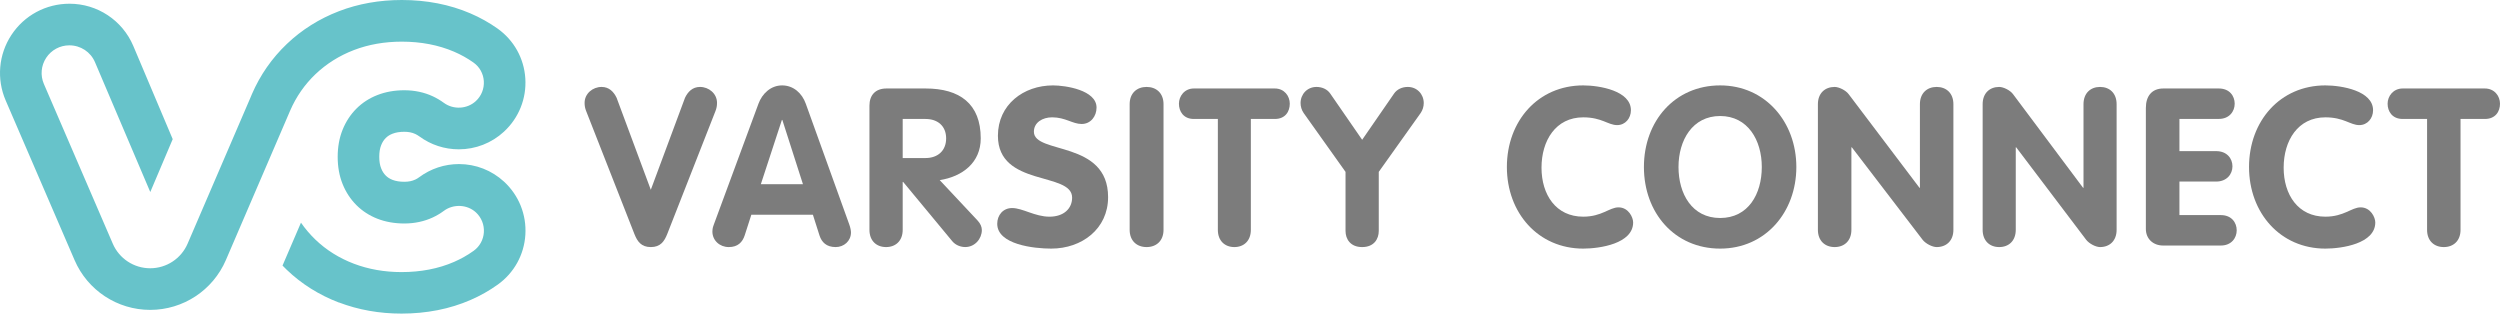
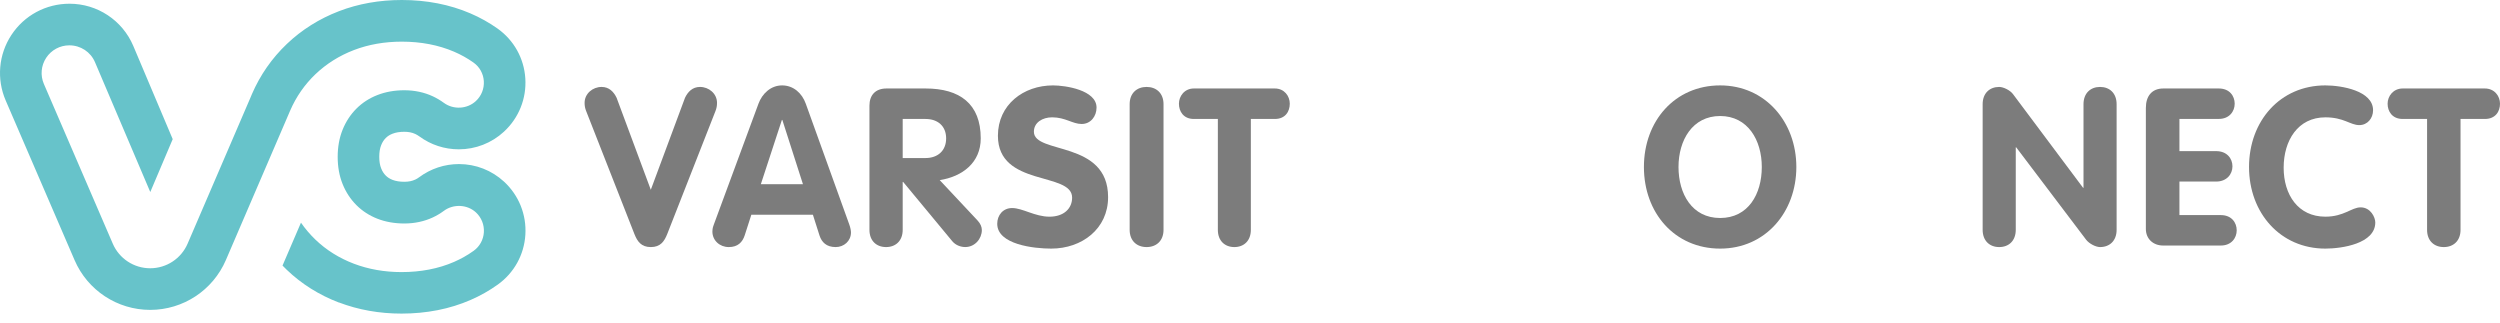
<svg xmlns="http://www.w3.org/2000/svg" width="217" height="28" viewBox="0 0 217 28" fill="none">
  <path d="M29.421 26.254C31.104 26.895 32.931 27.22 34.848 27.22C37.025 27.22 39.044 26.822 40.846 26.037C41.69 25.67 42.486 25.219 43.213 24.698C44.623 23.686 45.495 22.112 45.602 20.376C45.71 18.633 45.035 16.953 43.752 15.769C42.684 14.784 41.295 14.241 39.841 14.241C38.588 14.241 37.39 14.637 36.381 15.386C36.269 15.47 36.158 15.535 36.046 15.587C35.767 15.717 35.463 15.778 35.09 15.778C34.696 15.778 34.354 15.722 34.072 15.613C33.833 15.52 33.647 15.402 33.485 15.241C33.314 15.07 33.187 14.872 33.086 14.618C32.976 14.346 32.92 14.006 32.92 13.609C32.92 13.212 32.975 12.873 33.086 12.6C33.188 12.345 33.315 12.147 33.486 11.977C33.645 11.817 33.833 11.7 34.072 11.606C34.355 11.495 34.699 11.439 35.092 11.439C35.463 11.439 35.767 11.5 36.047 11.63C36.167 11.686 36.284 11.756 36.403 11.842C37.406 12.575 38.59 12.961 39.828 12.961C41.282 12.961 42.671 12.418 43.739 11.434C45.035 10.237 45.709 8.553 45.598 6.805C45.487 5.067 44.61 3.492 43.195 2.485C42.465 1.966 41.668 1.521 40.826 1.16C39.03 0.39 37.027 0 34.875 0C32.936 0 31.102 0.326 29.425 0.97C27.714 1.628 26.192 2.583 24.902 3.812C23.603 5.048 22.581 6.515 21.864 8.175C21.83 8.257 21.795 8.338 21.762 8.421L16.287 21.144C15.729 22.445 14.452 23.285 13.037 23.285C11.622 23.285 10.348 22.447 9.789 21.15L3.81 7.29C3.488 6.545 3.563 5.696 4.009 5.017C4.456 4.34 5.205 3.935 6.018 3.935C6.999 3.935 7.866 4.508 8.245 5.397L13.044 16.669L14.991 12.078L11.567 3.981C10.621 1.759 8.448 0.323 6.033 0.323C3.987 0.323 2.107 1.336 0.991 3.034C-0.124 4.731 -0.31 6.857 0.494 8.722L6.474 22.581C7.604 25.203 10.182 26.898 13.038 26.898C15.895 26.898 18.478 25.199 19.607 22.572L25.183 9.608C25.706 8.397 26.449 7.328 27.393 6.43C28.337 5.532 29.457 4.83 30.721 4.345C31.984 3.861 33.382 3.615 34.878 3.615C36.538 3.615 38.061 3.908 39.406 4.484C40.012 4.743 40.583 5.063 41.103 5.433C41.63 5.807 41.954 6.392 41.996 7.041C42.037 7.697 41.785 8.329 41.302 8.775C40.542 9.477 39.358 9.532 38.534 8.932C38.228 8.708 37.905 8.517 37.573 8.362C36.82 8.012 35.986 7.834 35.094 7.834C34.25 7.834 33.465 7.973 32.761 8.249C32.06 8.521 31.446 8.92 30.935 9.431C30.423 9.943 30.02 10.558 29.738 11.26C29.454 11.963 29.311 12.755 29.311 13.617C29.311 14.479 29.454 15.272 29.738 15.975C30.02 16.675 30.422 17.29 30.935 17.803C31.447 18.315 32.06 18.713 32.761 18.986C33.464 19.26 34.25 19.399 35.094 19.399C35.987 19.399 36.821 19.221 37.573 18.871C37.905 18.716 38.23 18.523 38.536 18.296C39.359 17.687 40.56 17.744 41.306 18.433C41.787 18.876 42.04 19.507 42 20.162C41.96 20.809 41.636 21.396 41.112 21.771C40.591 22.145 40.018 22.469 39.408 22.735C38.062 23.32 36.53 23.617 34.851 23.617C33.374 23.617 31.98 23.371 30.709 22.887C29.436 22.402 28.316 21.7 27.38 20.801C26.911 20.35 26.49 19.856 26.124 19.327L24.523 23.051C24.639 23.172 24.758 23.289 24.878 23.406C26.165 24.643 27.694 25.604 29.424 26.263" fill="#67C3CA" />
  <path d="M50.877 9.639C50.782 9.39 50.743 9.198 50.743 8.928C50.743 8.122 51.452 7.546 52.218 7.546C52.87 7.546 53.271 7.968 53.521 8.487L56.49 16.473L59.459 8.487C59.707 7.968 60.11 7.546 60.761 7.546C61.527 7.546 62.237 8.122 62.237 8.928C62.237 9.196 62.198 9.389 62.103 9.639L57.909 20.332C57.66 20.946 57.333 21.446 56.491 21.446C55.649 21.446 55.322 20.946 55.074 20.332L50.878 9.639H50.877Z" fill="#7C7C7C" />
  <path d="M65.832 9.008C66.158 8.123 66.907 7.413 67.888 7.413C68.868 7.413 69.617 8.086 69.944 9.008L73.71 19.465C73.825 19.773 73.864 20.041 73.864 20.177C73.864 20.926 73.249 21.446 72.537 21.446C71.73 21.446 71.327 21.023 71.135 20.446L70.559 18.638H65.217L64.641 20.426C64.448 21.022 64.045 21.446 63.258 21.446C62.47 21.446 61.836 20.869 61.836 20.099C61.836 19.792 61.931 19.561 61.97 19.465L65.833 9.008H65.832ZM66.043 15.986H69.695L67.907 10.411H67.868L66.042 15.986H66.043Z" fill="#7C7C7C" />
  <path d="M75.468 9.176C75.468 8.256 75.988 7.68 76.95 7.68H80.337C83.301 7.68 85.128 9.003 85.128 12.012C85.128 14.121 83.531 15.329 81.568 15.635L84.839 19.124C85.108 19.411 85.224 19.698 85.224 19.968C85.224 20.715 84.628 21.444 83.781 21.444C83.434 21.444 82.972 21.31 82.665 20.946L78.393 15.79H78.354V19.95C78.354 20.908 77.739 21.446 76.911 21.446C76.083 21.446 75.468 20.908 75.468 19.95V9.177V9.176ZM78.354 13.718H80.335C81.393 13.718 82.125 13.086 82.125 12.012C82.125 10.939 81.393 10.326 80.335 10.326H78.354V13.72V13.718Z" fill="#7C7C7C" />
  <path d="M95.18 9.338C95.18 10.088 94.678 10.762 93.888 10.762C93.097 10.762 92.48 10.184 91.323 10.184C90.494 10.184 89.742 10.626 89.742 11.435C89.742 13.418 96.183 12.146 96.183 17.113C96.183 19.866 93.907 21.579 91.247 21.579C89.761 21.579 86.56 21.233 86.56 19.424C86.56 18.674 87.062 18.058 87.853 18.058C88.758 18.058 89.838 18.808 91.093 18.808C92.347 18.808 93.06 18.095 93.06 17.154C93.06 14.882 86.619 16.249 86.619 11.783C86.619 9.088 88.836 7.413 91.401 7.413C92.48 7.413 95.18 7.816 95.18 9.338Z" fill="#7C7C7C" />
  <path d="M98.054 9.044C98.054 8.084 98.681 7.546 99.524 7.546C100.367 7.546 100.994 8.084 100.994 9.044V19.948C100.994 20.908 100.367 21.446 99.524 21.446C98.681 21.446 98.054 20.908 98.054 19.948V9.044Z" fill="#7C7C7C" />
  <path d="M105.71 10.326H103.629C102.713 10.326 102.331 9.655 102.331 9.003C102.331 8.351 102.808 7.68 103.629 7.68H110.655C111.476 7.68 111.953 8.332 111.953 9.003C111.953 9.674 111.571 10.326 110.655 10.326H108.574V19.95C108.574 20.908 107.963 21.446 107.142 21.446C106.321 21.446 105.71 20.908 105.71 19.95V10.326Z" fill="#7C7C7C" />
-   <path d="M116.792 14.918L113.158 9.812C112.984 9.562 112.889 9.255 112.889 8.947C112.889 8.18 113.465 7.546 114.273 7.546C114.773 7.546 115.215 7.758 115.465 8.122L118.235 12.134L121.005 8.122C121.254 7.757 121.697 7.546 122.196 7.546C123.004 7.546 123.581 8.18 123.581 8.947C123.581 9.255 123.485 9.562 123.312 9.812L119.677 14.918V20.044C119.677 20.754 119.255 21.446 118.235 21.446C117.215 21.446 116.792 20.754 116.792 20.044V14.918Z" fill="#7C7C7C" />
-   <path d="M137.423 7.413C138.829 7.413 141.564 7.874 141.564 9.569C141.564 10.262 141.082 10.859 140.369 10.859C139.579 10.859 139.04 10.185 137.423 10.185C135.035 10.185 133.803 12.205 133.803 14.554C133.803 16.903 135.055 18.807 137.423 18.807C139.041 18.807 139.696 17.999 140.486 17.999C141.353 17.999 141.757 18.866 141.757 19.308C141.757 21.155 138.848 21.579 137.423 21.579C133.513 21.579 130.797 18.48 130.797 14.496C130.797 10.512 133.494 7.413 137.423 7.413Z" fill="#7C7C7C" />
  <path d="M142.692 14.496C142.692 10.493 145.385 7.413 149.308 7.413C153.231 7.413 155.923 10.588 155.923 14.496C155.923 18.404 153.25 21.579 149.308 21.579C145.365 21.579 142.692 18.48 142.692 14.496ZM152.924 14.496C152.924 12.168 151.713 10.07 149.309 10.07C146.905 10.07 145.694 12.168 145.694 14.496C145.694 16.824 146.867 18.922 149.309 18.922C151.751 18.922 152.924 16.844 152.924 14.496Z" fill="#7C7C7C" />
-   <path d="M157.794 9.044C157.794 8.084 158.414 7.546 159.248 7.546C159.616 7.546 160.216 7.834 160.468 8.18L166.61 16.299H166.649V9.044C166.649 8.084 167.269 7.546 168.102 7.546C168.935 7.546 169.555 8.084 169.555 9.044V19.948C169.555 20.908 168.935 21.446 168.102 21.446C167.734 21.446 167.153 21.158 166.882 20.812L160.74 12.788H160.701V19.948C160.701 20.908 160.081 21.446 159.248 21.446C158.414 21.446 157.794 20.908 157.794 19.948V9.044Z" fill="#7C7C7C" />
  <path d="M172.094 9.044C172.094 8.084 172.707 7.546 173.531 7.546C173.896 7.546 174.489 7.834 174.737 8.18L180.81 16.299H180.848V9.044C180.848 8.084 181.461 7.546 182.285 7.546C183.109 7.546 183.722 8.084 183.722 9.044V19.948C183.722 20.908 183.109 21.446 182.285 21.446C181.921 21.446 181.347 21.158 181.079 20.812L175.006 12.788H174.968V19.948C174.968 20.908 174.355 21.446 173.531 21.446C172.707 21.446 172.094 20.908 172.094 19.948V9.044Z" fill="#7C7C7C" />
  <path d="M186.263 9.344C186.263 8.387 186.748 7.68 187.777 7.68H192.593C193.525 7.68 193.971 8.331 193.971 9.001C193.971 9.671 193.506 10.322 192.593 10.322H189.175V13.118H192.359C193.311 13.118 193.777 13.768 193.777 14.439C193.777 15.109 193.291 15.76 192.359 15.76H189.175V18.67H192.768C193.7 18.67 194.146 19.321 194.146 19.991C194.146 20.661 193.68 21.312 192.768 21.312H187.757C186.902 21.312 186.261 20.738 186.261 19.876V9.349L186.263 9.344Z" fill="#7C7C7C" />
  <path d="M201.841 7.413C203.247 7.413 205.982 7.874 205.982 9.569C205.982 10.262 205.5 10.859 204.787 10.859C203.998 10.859 203.458 10.185 201.841 10.185C199.453 10.185 198.221 12.205 198.221 14.554C198.221 16.903 199.473 18.807 201.841 18.807C203.459 18.807 204.114 17.999 204.904 17.999C205.771 17.999 206.175 18.866 206.175 19.308C206.175 21.155 203.266 21.579 201.841 21.579C197.931 21.579 195.216 18.48 195.216 14.496C195.216 10.512 197.912 7.413 201.841 7.413Z" fill="#7C7C7C" />
  <path d="M210.67 10.326H208.56C207.631 10.326 207.244 9.655 207.244 9.003C207.244 8.351 207.728 7.68 208.56 7.68H215.684C216.516 7.68 217 8.332 217 9.003C217 9.674 216.612 10.326 215.684 10.326H213.574V19.95C213.574 20.908 212.954 21.446 212.122 21.446C211.289 21.446 210.67 20.908 210.67 19.95V10.326Z" fill="#7C7C7C" />
</svg>